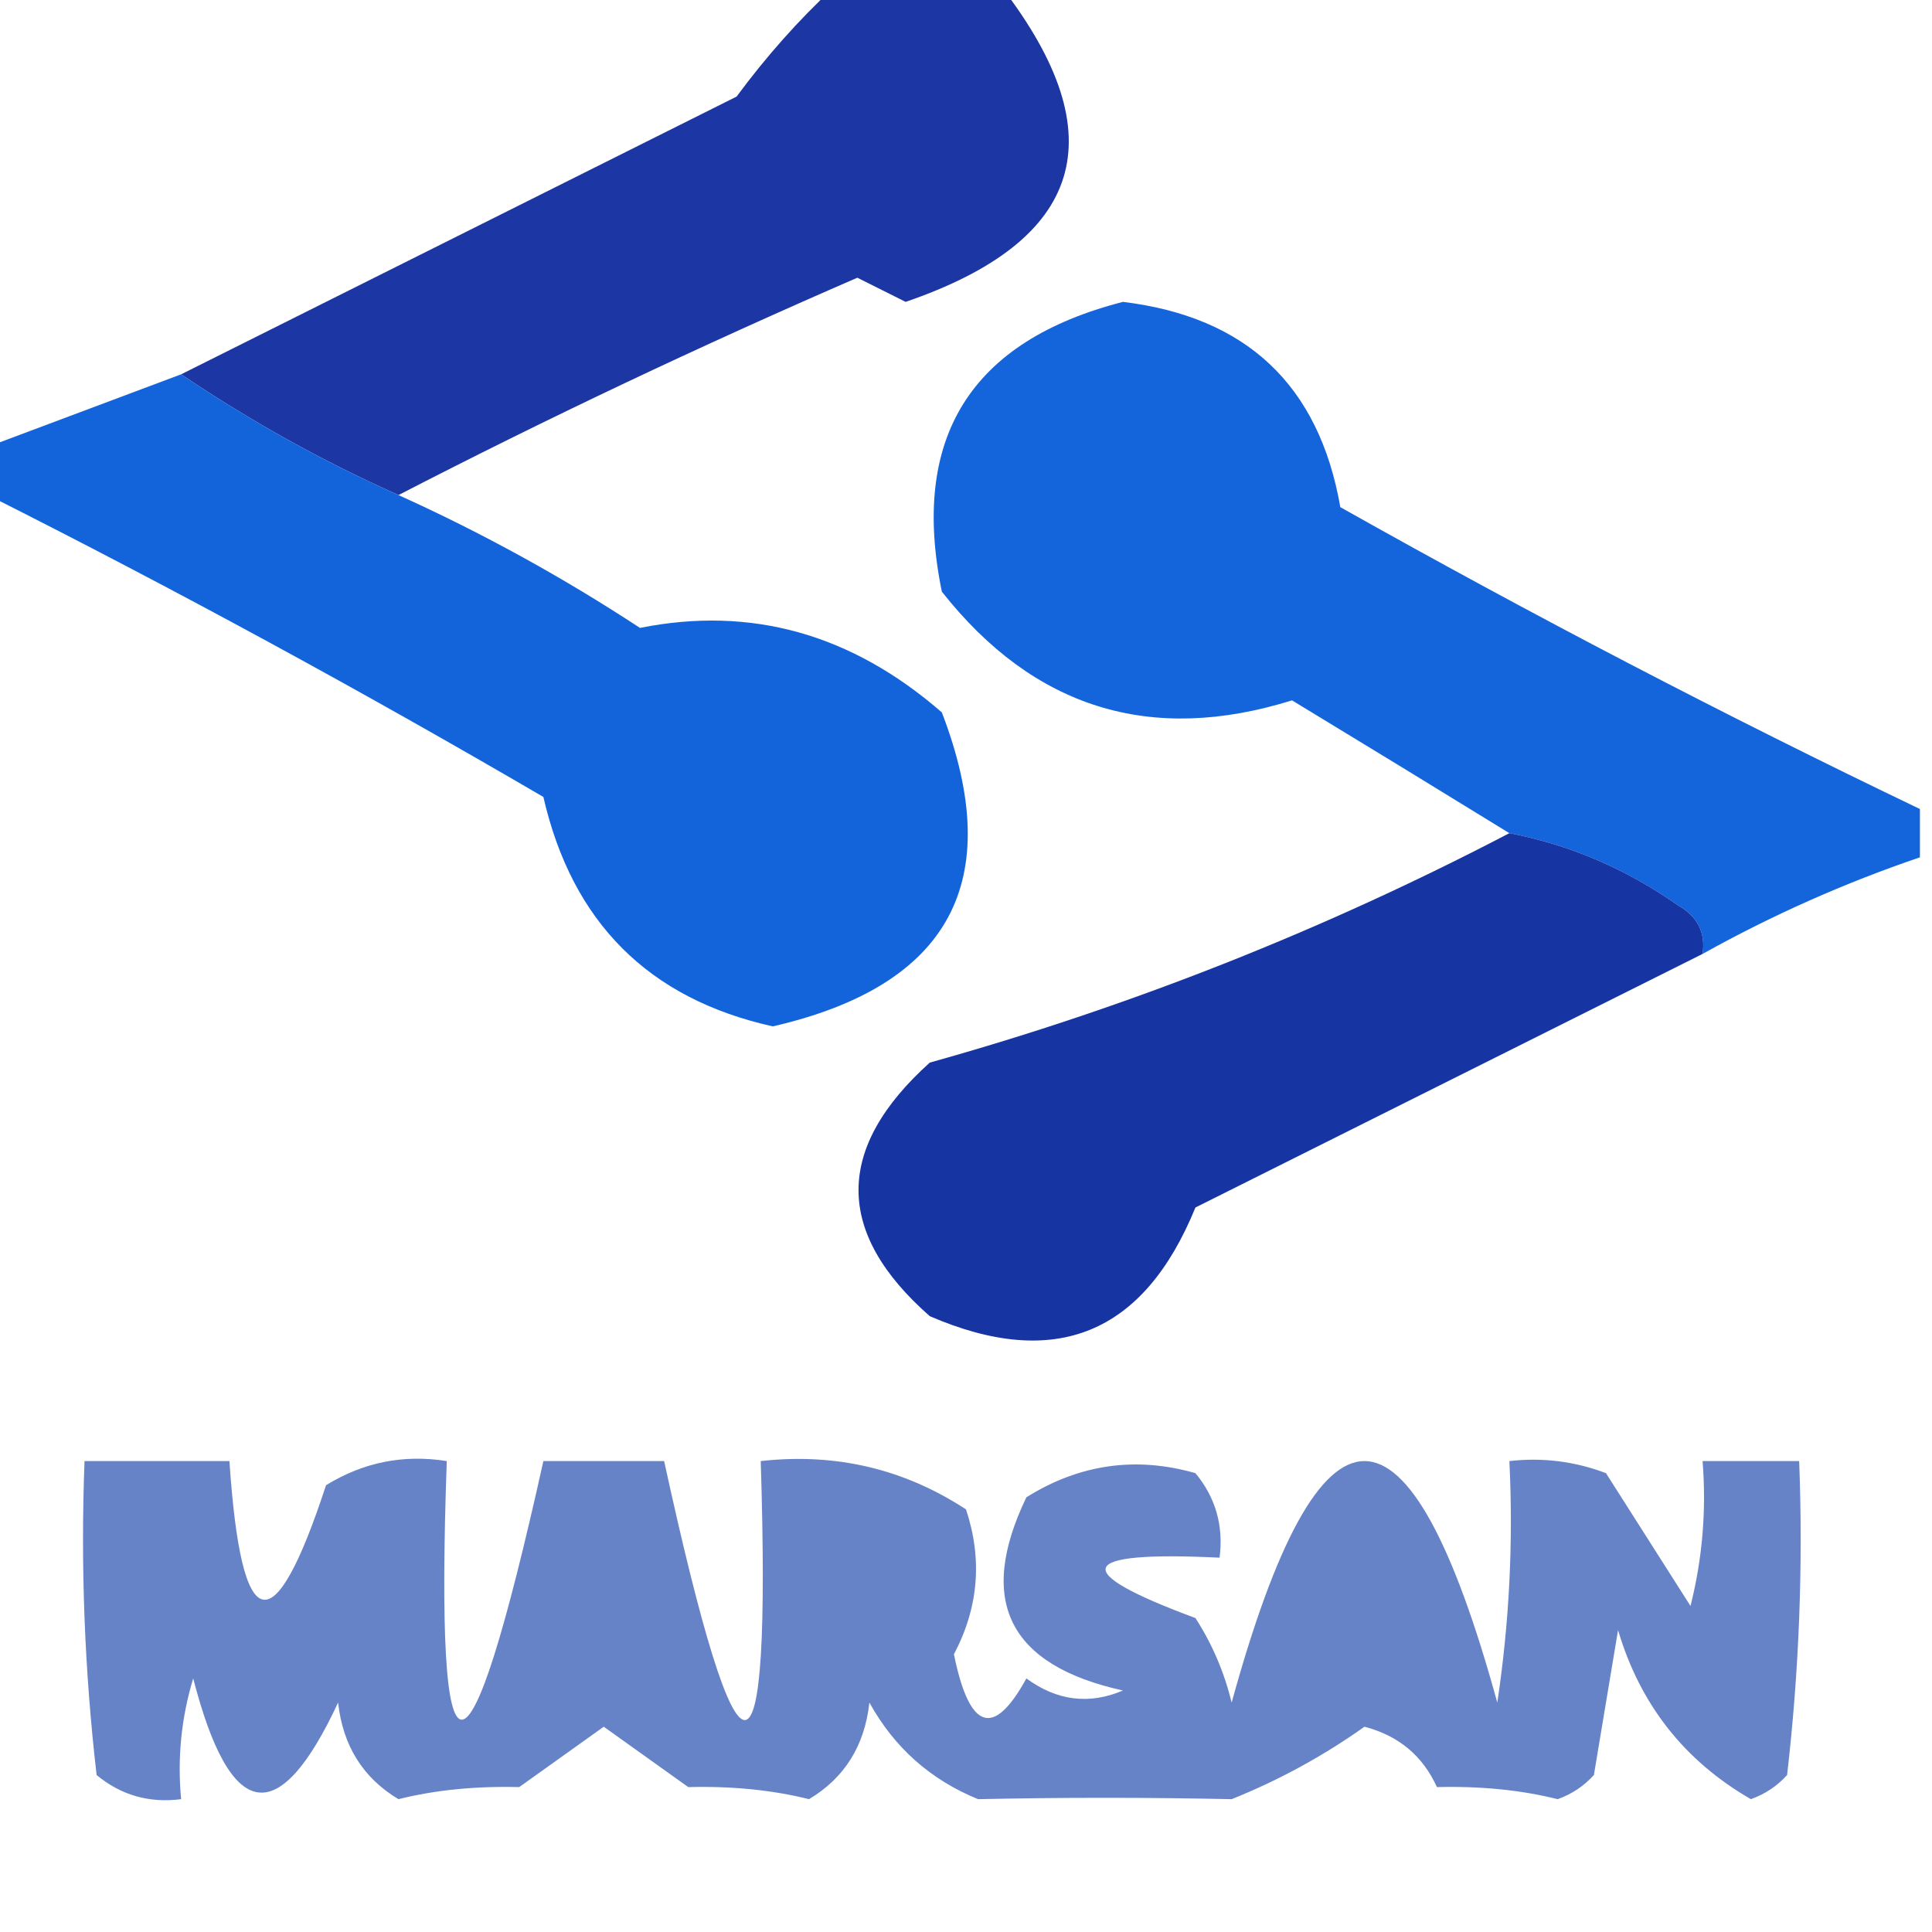
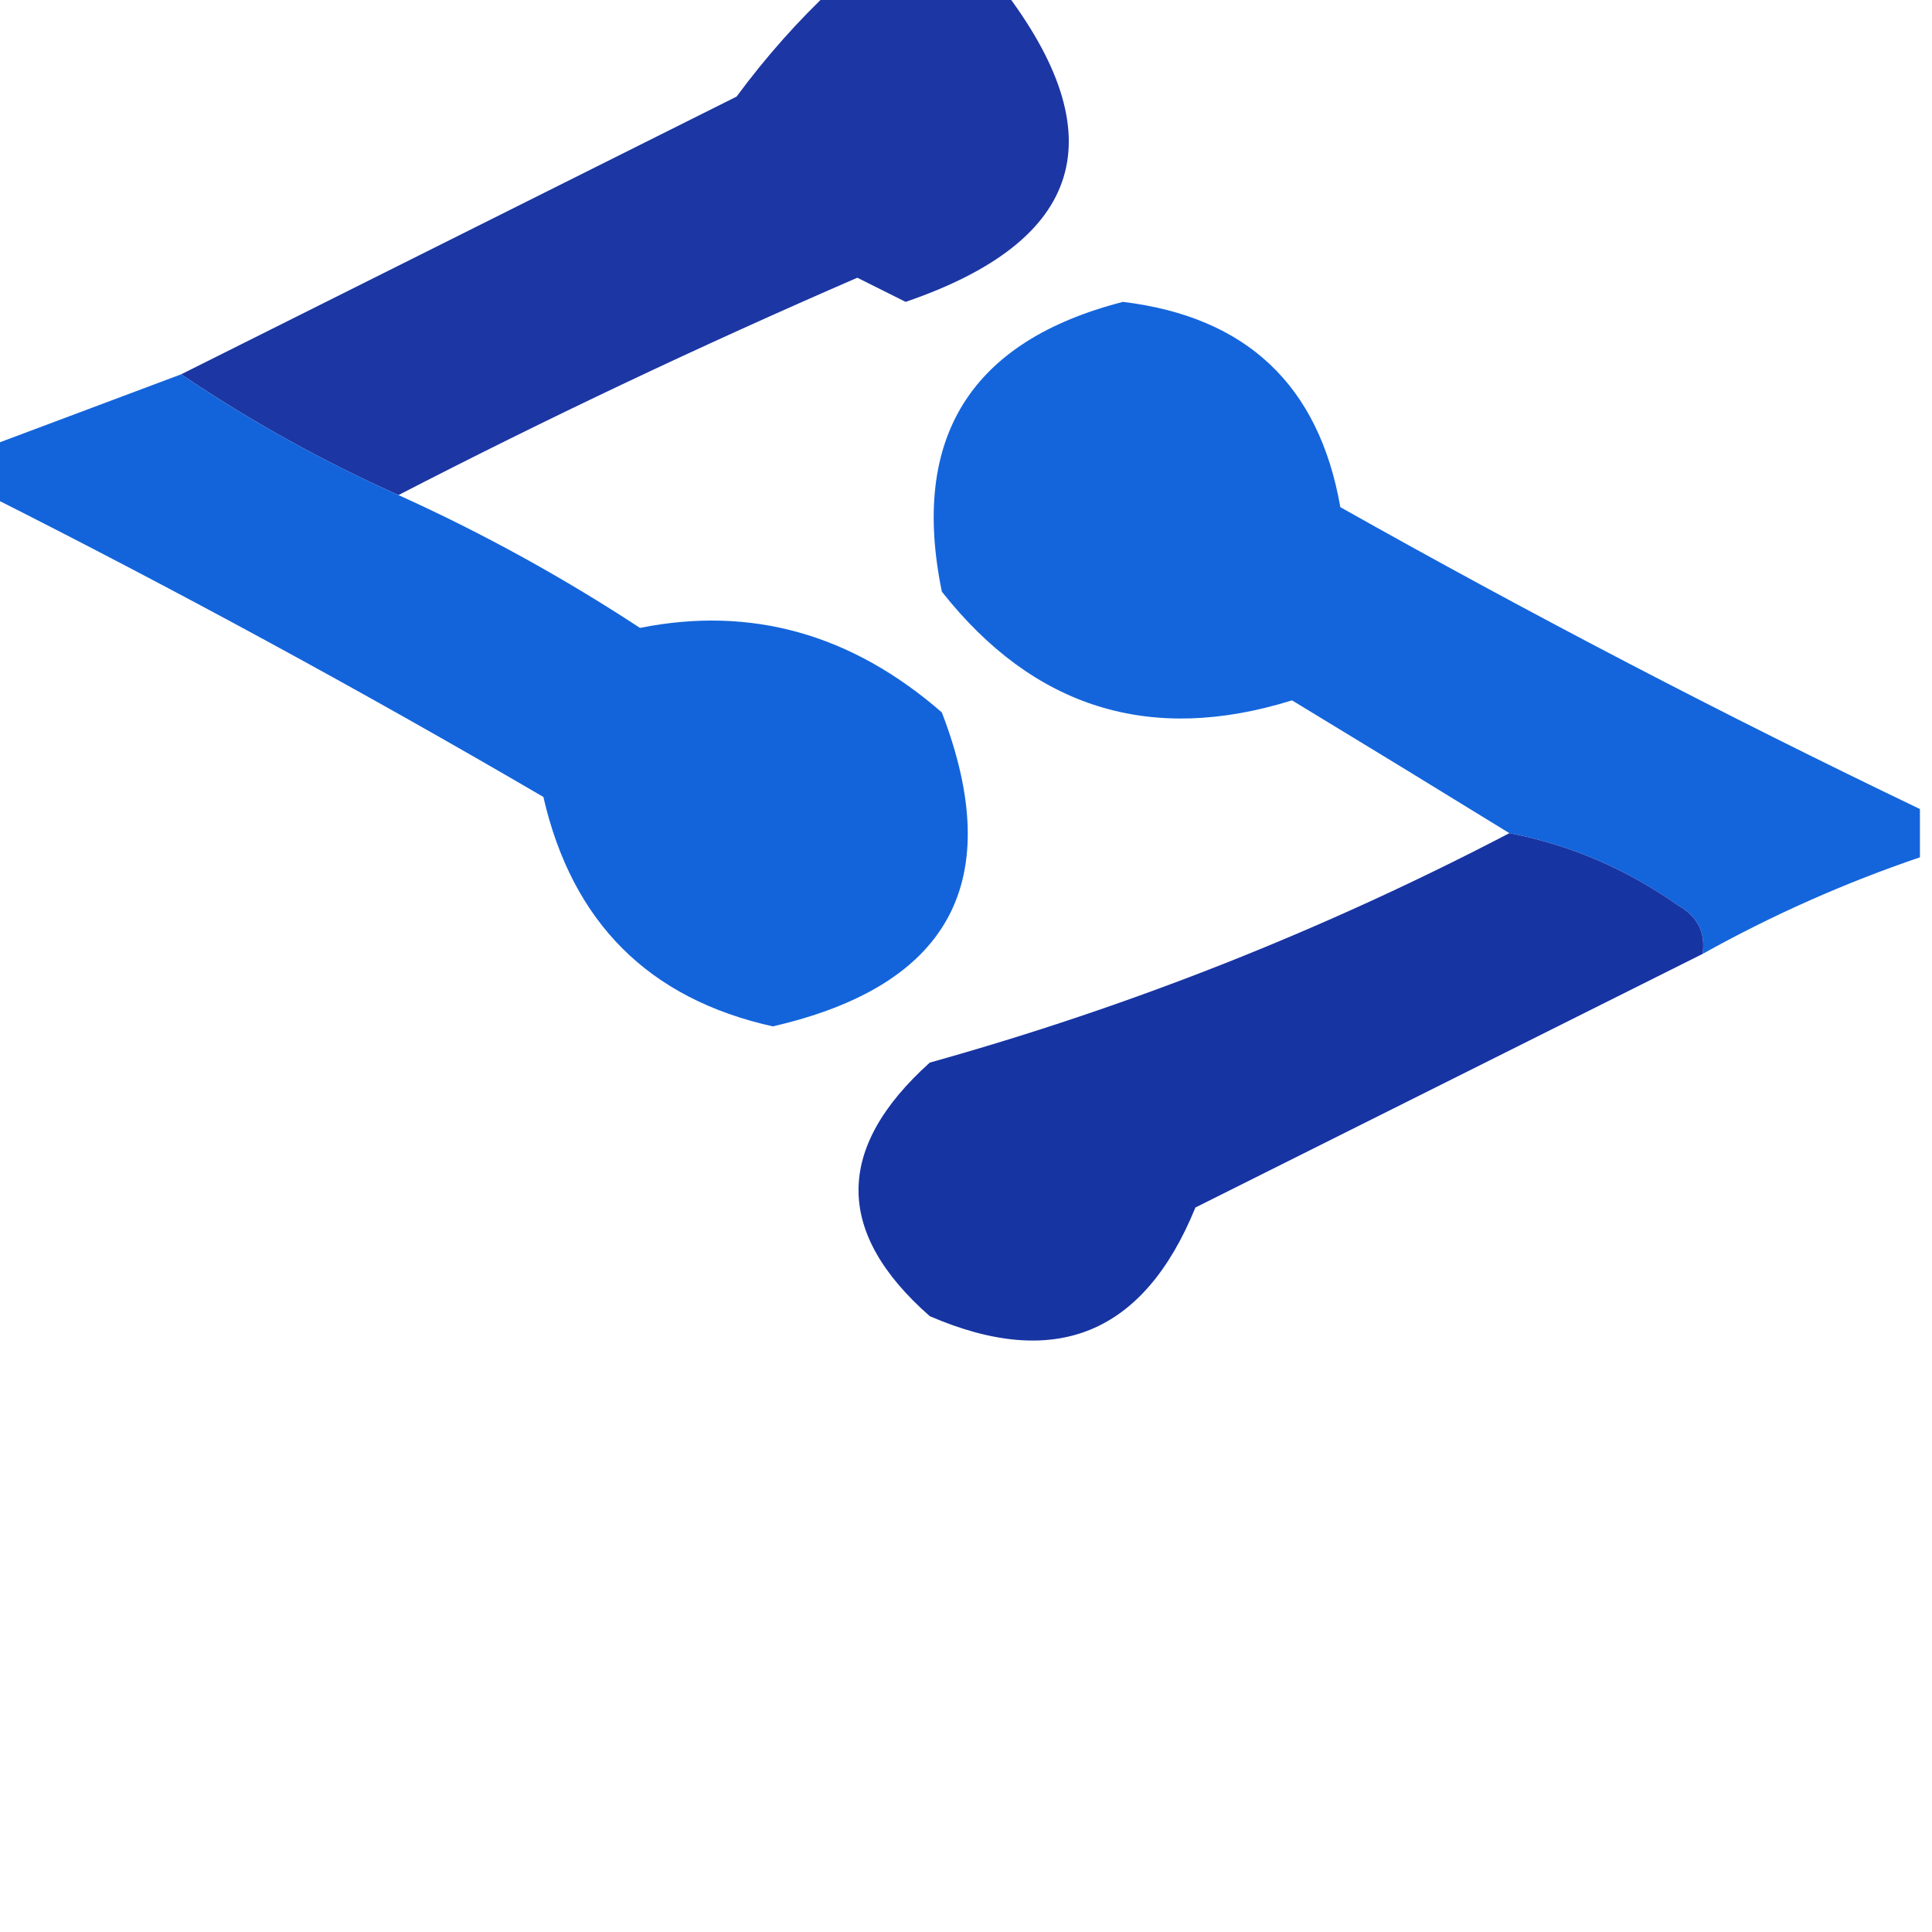
<svg xmlns="http://www.w3.org/2000/svg" version="1.1" width="80px" height="80px" style="shape-rendering:geometricPrecision; text-rendering:geometricPrecision; image-rendering:optimizeQuality; fill-rule:evenodd; clip-rule:evenodd">
  <g>
    <path style="opacity:1" fill="#1c36a3" d="M 34.5,-0.5 C 36.833,-0.5 39.167,-0.5 41.5,-0.5C 46.214,5.638 44.881,9.971 37.5,12.5C 36.833,12.167 36.167,11.833 35.5,11.5C 28.978,14.328 22.645,17.328 16.5,20.5C 13.366,19.099 10.366,17.433 7.5,15.5C 15.075,11.713 22.741,7.879 30.5,4C 31.733,2.333 33.066,0.833 34.5,-0.5 Z" />
  </g>
  <g>
    <path style="opacity:0.984" fill="#1163db" d="M 79.5,33.5 C 79.5,34.167 79.5,34.833 79.5,35.5C 76.378,36.561 73.378,37.895 70.5,39.5C 70.631,38.624 70.297,37.957 69.5,37.5C 67.338,35.98 65.005,34.98 62.5,34.5C 59.564,32.692 56.564,30.859 53.5,29C 47.644,30.827 42.81,29.327 39,24.5C 37.69,18.121 40.19,14.121 46.5,12.5C 51.619,13.12 54.619,15.953 55.5,21C 63.428,25.462 71.428,29.629 79.5,33.5 Z" />
  </g>
  <g>
    <path style="opacity:0.994" fill="#1364db" d="M 7.5,15.5 C 10.366,17.433 13.366,19.099 16.5,20.5C 19.967,22.067 23.3,23.901 26.5,26C 31.097,25.081 35.264,26.247 39,29.5C 41.678,36.477 39.344,40.81 32,42.5C 26.858,41.358 23.691,38.191 22.5,33C 14.926,28.576 7.259,24.409 -0.5,20.5C -0.5,19.833 -0.5,19.167 -0.5,18.5C 2.167,17.5 4.833,16.5 7.5,15.5 Z" />
  </g>
  <g>
    <path style="opacity:1" fill="#1734a3" d="M 62.5,34.5 C 65.005,34.98 67.338,35.98 69.5,37.5C 70.297,37.957 70.631,38.624 70.5,39.5C 63.527,42.987 56.527,46.487 49.5,50C 47.361,55.245 43.694,56.745 38.5,54.5C 34.566,51.042 34.566,47.542 38.5,44C 46.817,41.676 54.817,38.51 62.5,34.5 Z" />
  </g>
  <g>
-     <path style="opacity:0.596" fill="#002fa2" d="M 3.5,60.5 C 5.5,60.5 7.5,60.5 9.5,60.5C 9.99,67.808 11.323,68.141 13.5,61.5C 15.045,60.548 16.712,60.215 18.5,60.5C 17.995,74.777 19.328,74.777 22.5,60.5C 24.167,60.5 25.833,60.5 27.5,60.5C 30.619,74.799 31.952,74.799 31.5,60.5C 34.602,60.154 37.435,60.821 40,62.5C 40.687,64.567 40.52,66.567 39.5,68.5C 40.14,71.648 41.14,71.981 42.5,69.5C 43.768,70.428 45.101,70.595 46.5,70C 41.768,68.957 40.435,66.29 42.5,62C 44.695,60.627 47.029,60.294 49.5,61C 50.337,62.011 50.67,63.178 50.5,64.5C 44.558,64.212 44.225,65.045 49.5,67C 50.191,68.067 50.691,69.234 51,70.5C 54.667,57.167 58.333,57.167 62,70.5C 62.498,67.183 62.665,63.85 62.5,60.5C 63.873,60.343 65.207,60.51 66.5,61C 67.667,62.833 68.833,64.667 70,66.5C 70.496,64.527 70.662,62.527 70.5,60.5C 71.833,60.5 73.167,60.5 74.5,60.5C 74.666,64.846 74.499,69.179 74,73.5C 73.586,73.957 73.086,74.291 72.5,74.5C 69.744,72.909 67.911,70.576 67,67.5C 66.667,69.5 66.333,71.5 66,73.5C 65.586,73.957 65.086,74.291 64.5,74.5C 62.979,74.12 61.313,73.954 59.5,74C 58.91,72.701 57.91,71.868 56.5,71.5C 54.783,72.718 52.95,73.718 51,74.5C 47.483,74.425 43.983,74.425 40.5,74.5C 38.528,73.695 37.028,72.362 36,70.5C 35.804,72.286 34.971,73.62 33.5,74.5C 31.979,74.12 30.313,73.954 28.5,74C 27.338,73.173 26.171,72.34 25,71.5C 23.829,72.34 22.662,73.173 21.5,74C 19.687,73.954 18.021,74.12 16.5,74.5C 15.03,73.62 14.196,72.286 14,70.5C 11.537,75.786 9.537,75.452 8,69.5C 7.506,71.134 7.34,72.801 7.5,74.5C 6.178,74.67 5.011,74.337 4,73.5C 3.501,69.179 3.334,64.846 3.5,60.5 Z" />
-   </g>
+     </g>
</svg>